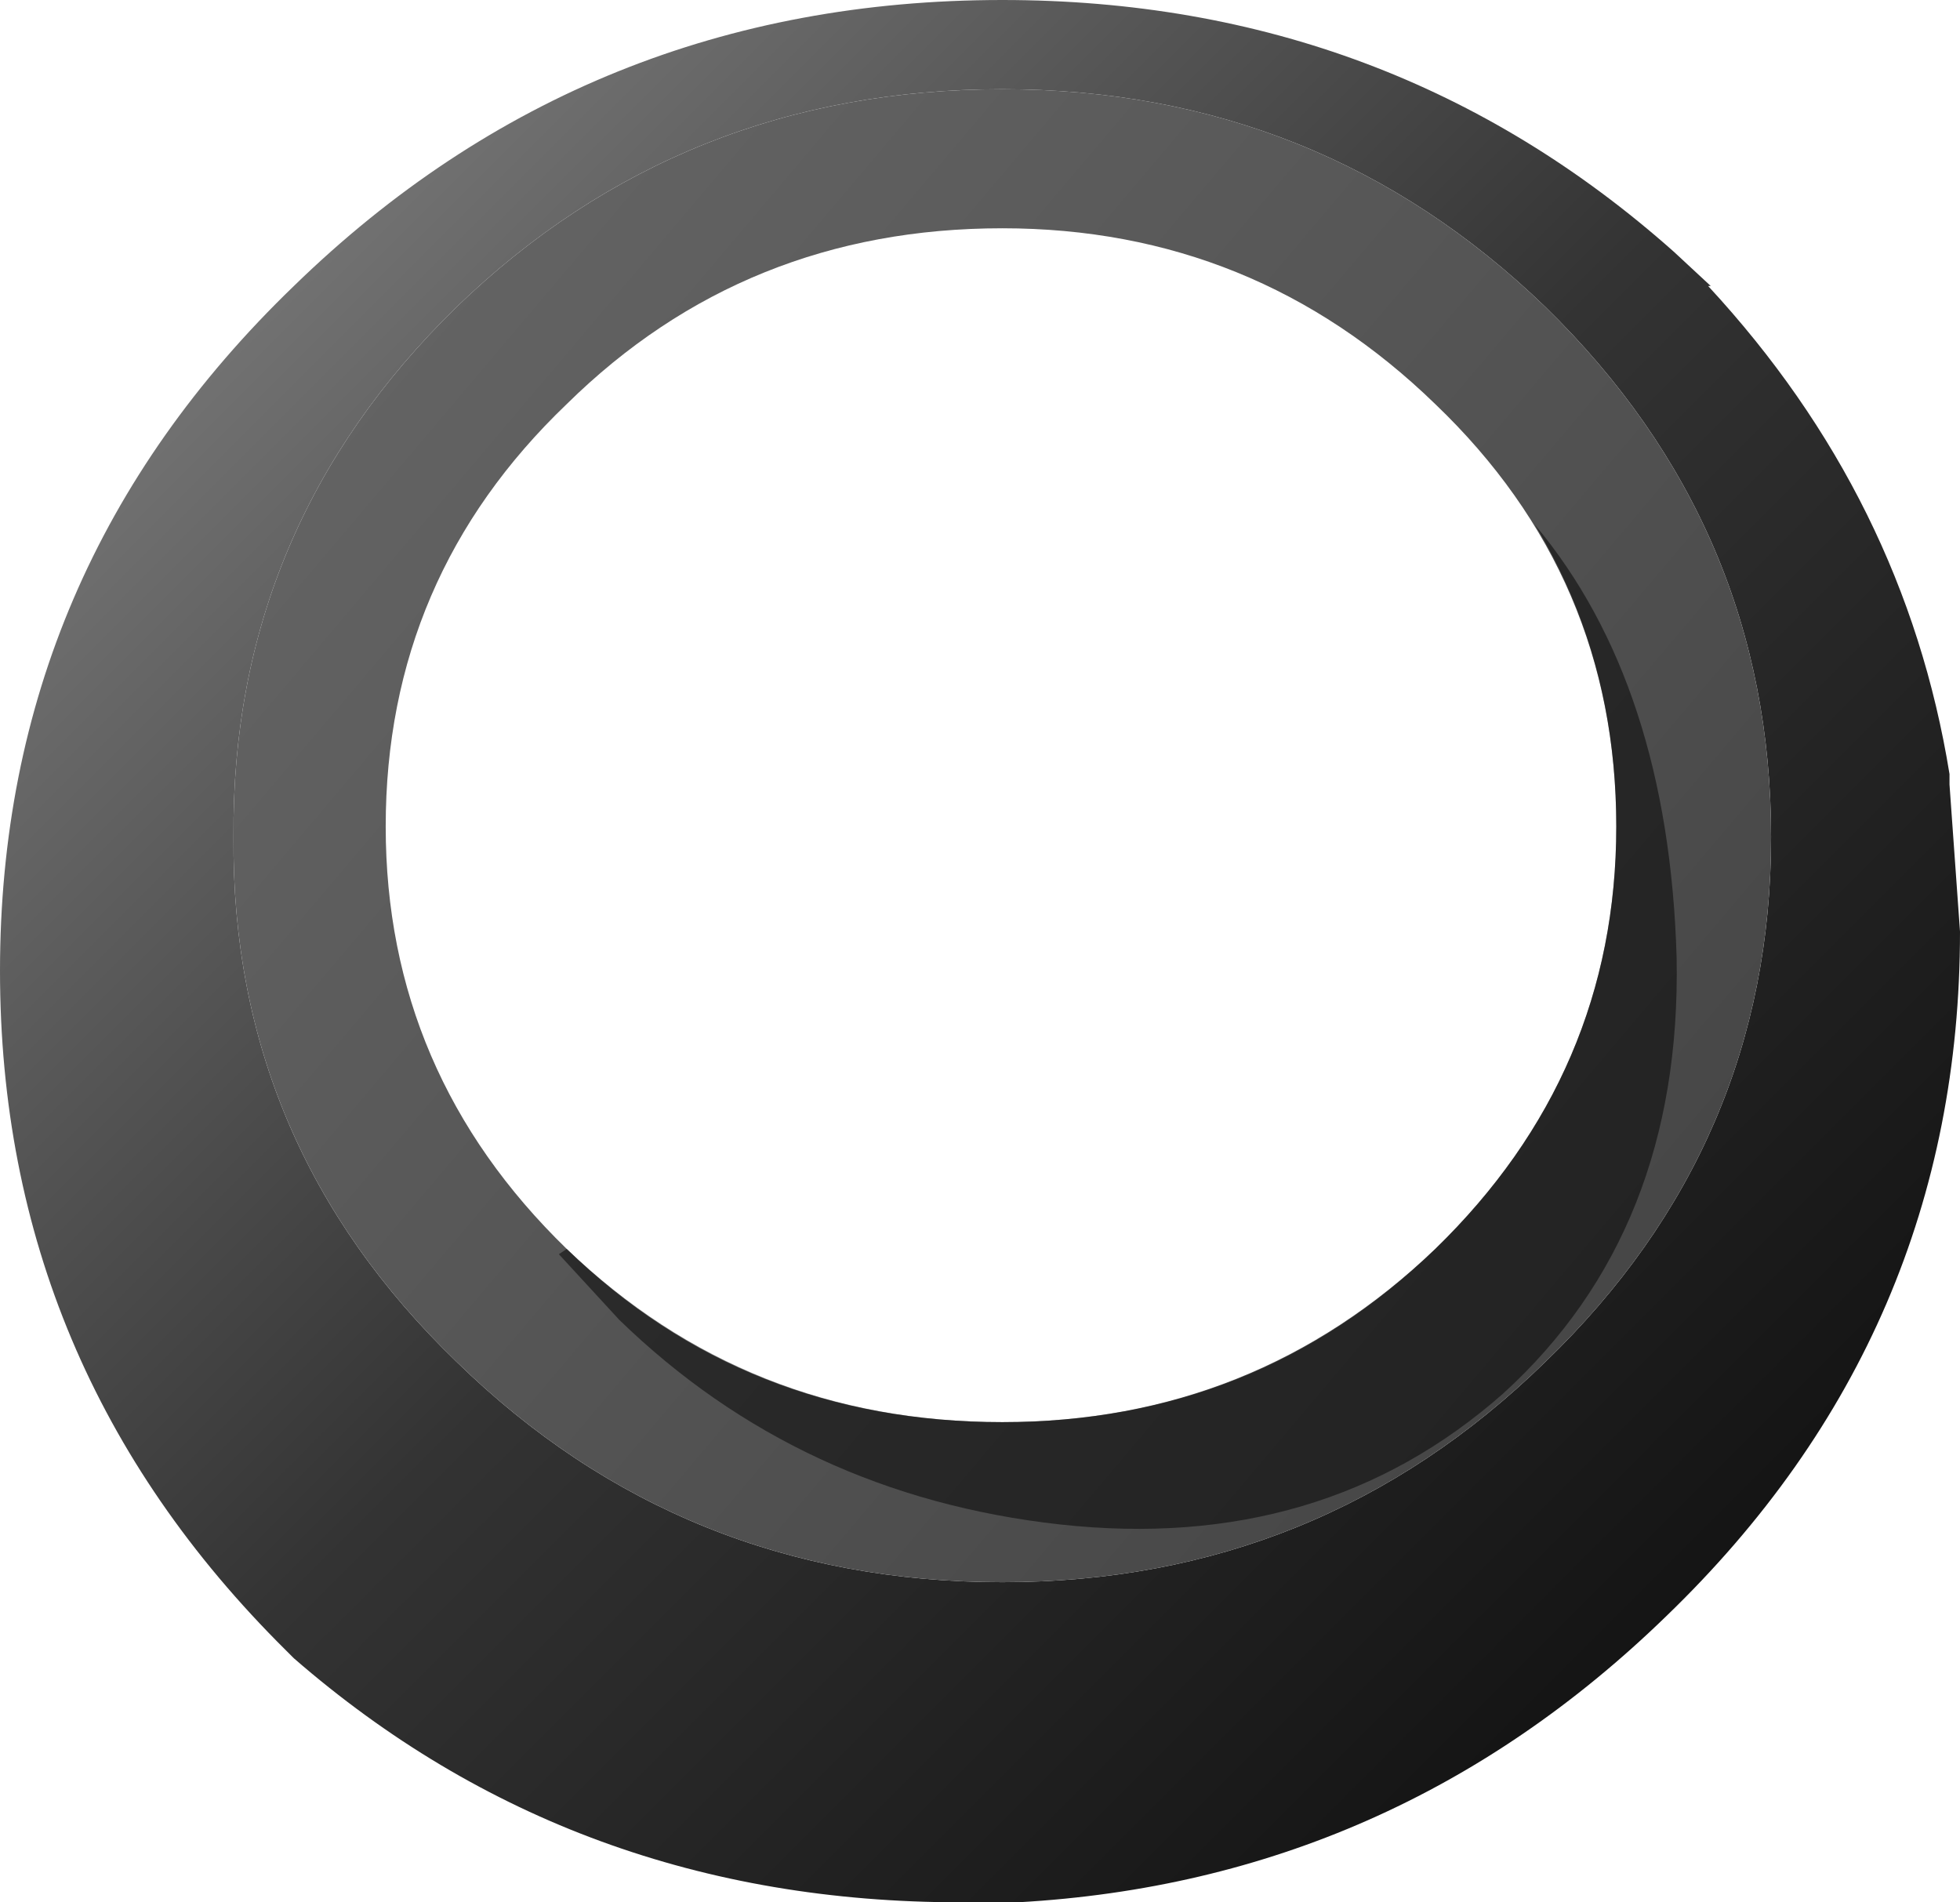
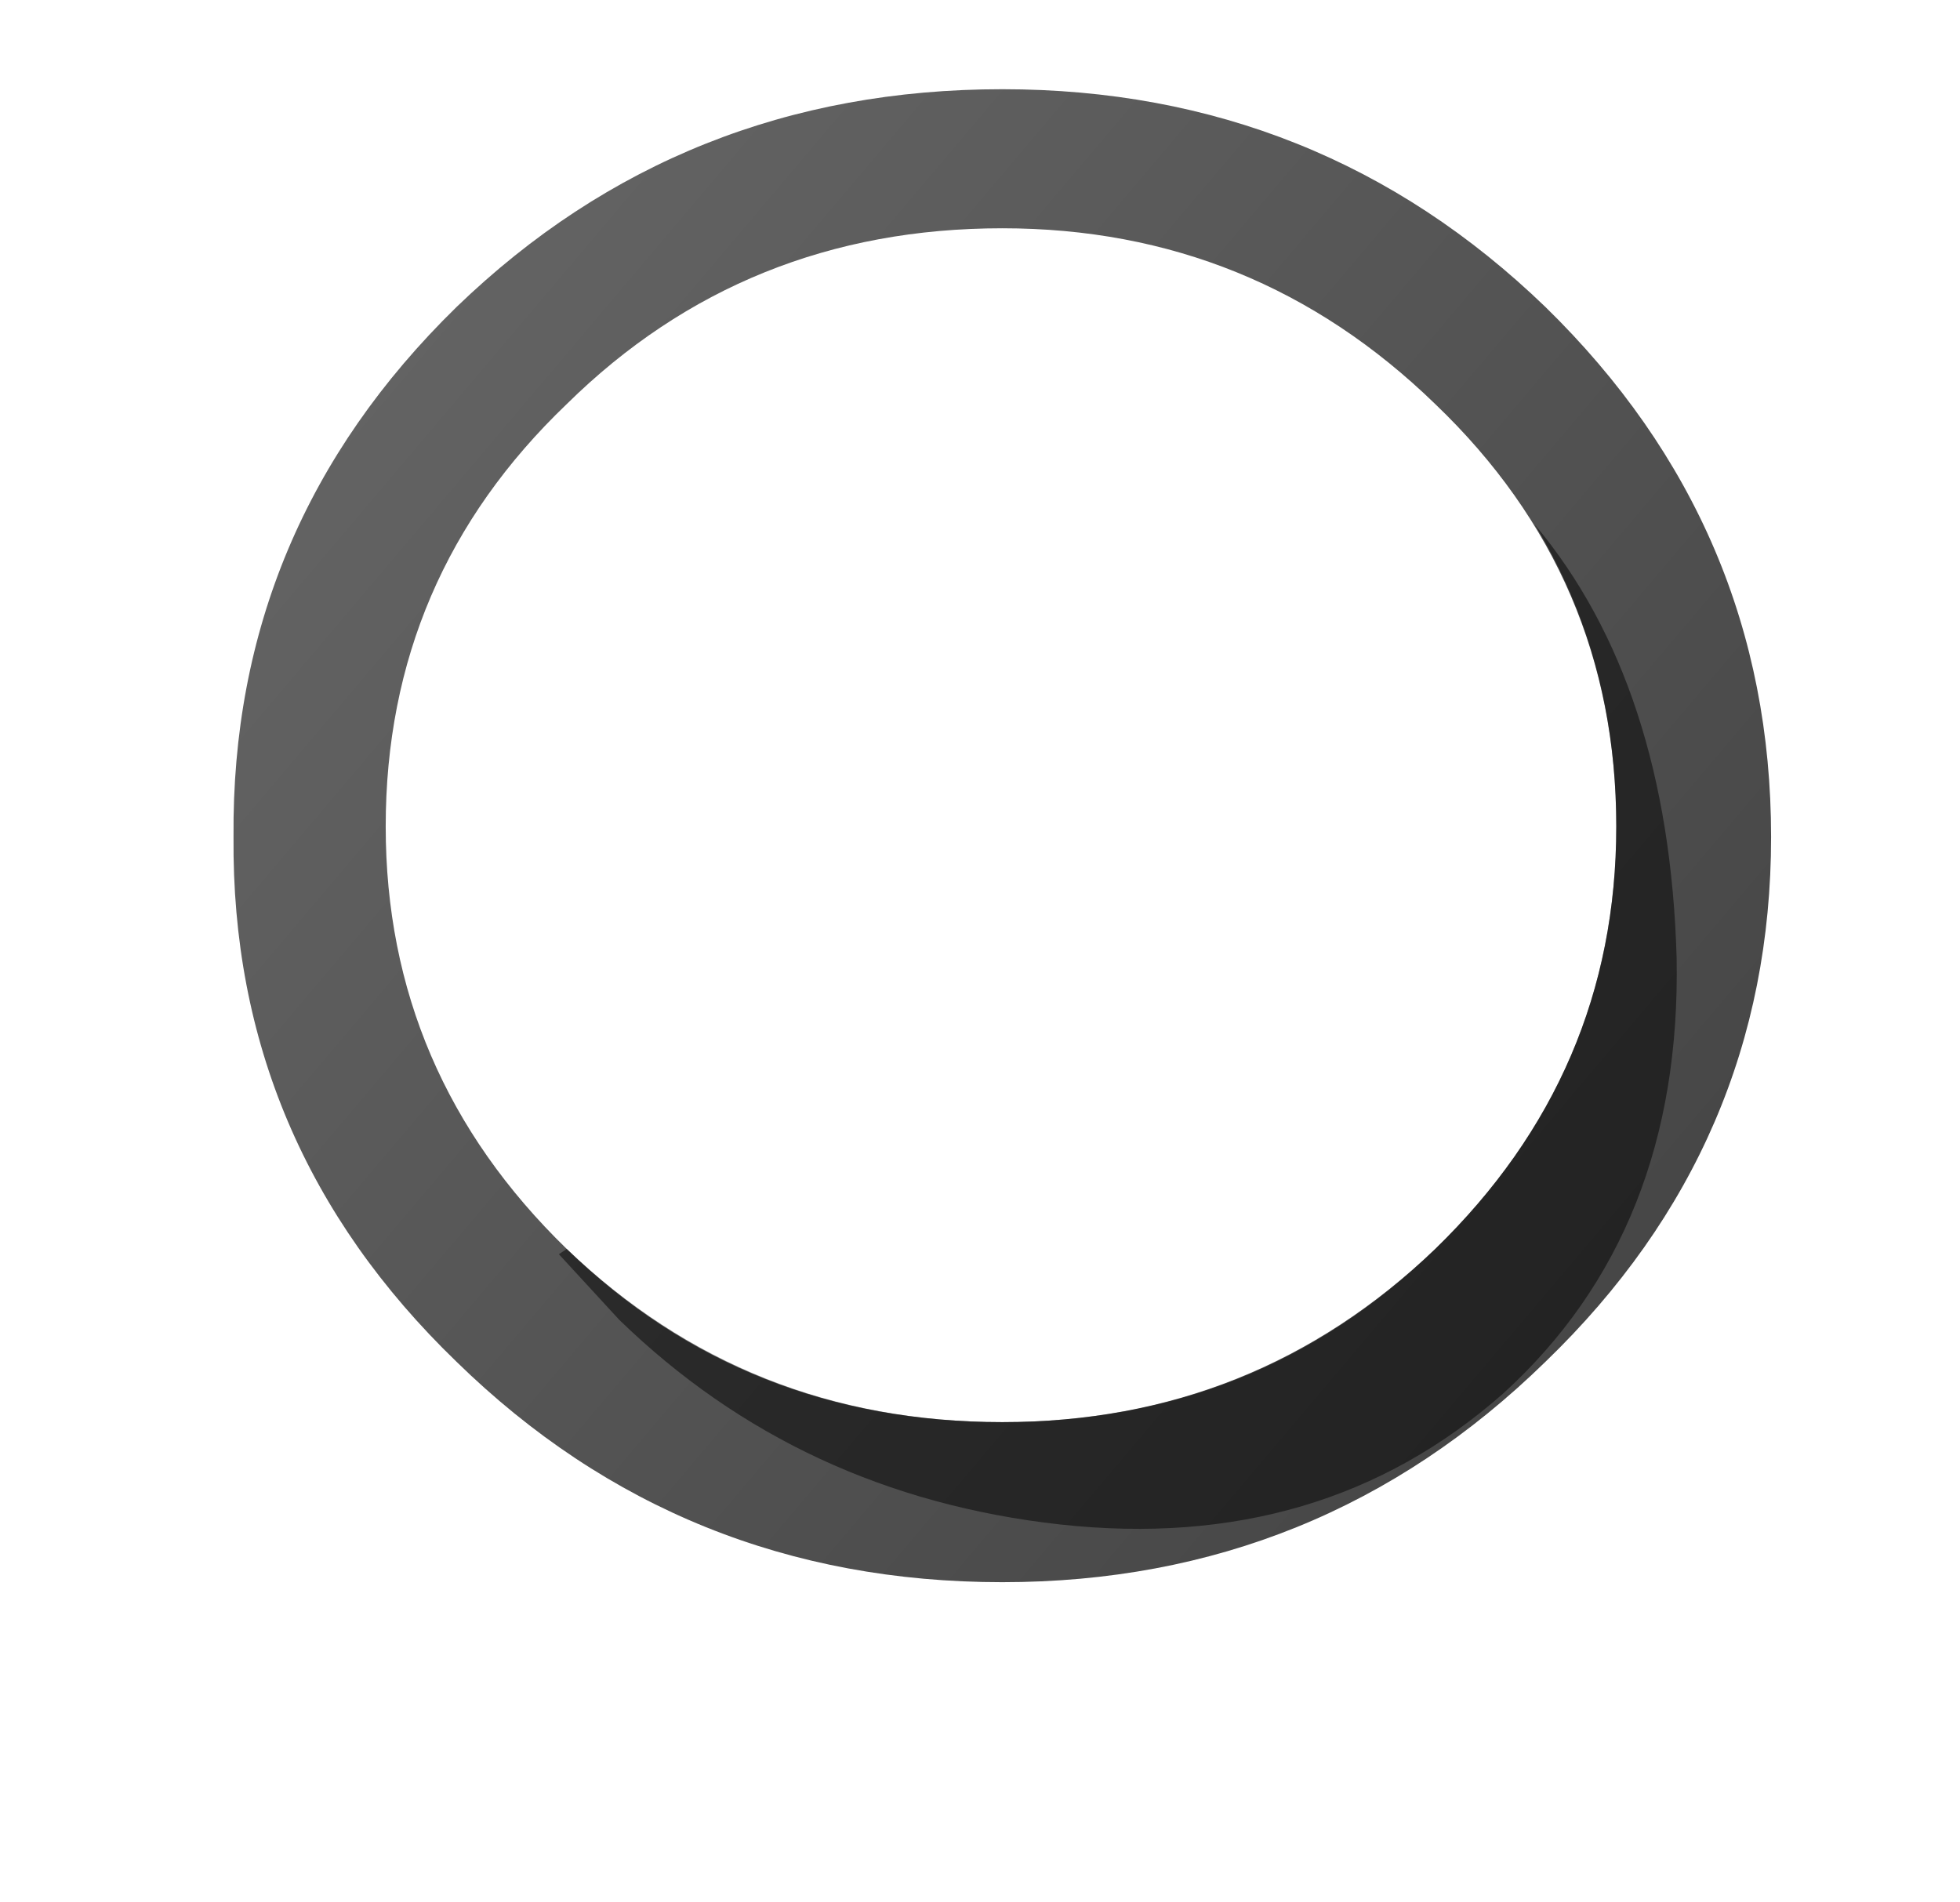
<svg xmlns="http://www.w3.org/2000/svg" height="36.25px" width="37.35px">
  <g transform="matrix(1.0, 0.0, 0.0, 1.0, 18.25, 14.9)">
-     <path d="M11.2 -9.05 Q6.9 -13.2 0.85 -13.2 -5.25 -13.2 -9.55 -9.05 -13.85 -4.85 -13.8 1.05 -13.85 6.9 -9.55 11.05 -5.25 15.25 0.85 15.25 6.9 15.25 11.2 11.05 15.5 6.9 15.5 1.05 15.5 -4.85 11.2 -9.05 M14.3 -9.45 Q18.05 -5.4 18.9 -0.15 L18.9 0.05 19.1 2.85 Q19.1 10.5 13.5 15.9 8.3 20.95 1.15 21.35 L0.05 21.35 Q-7.3 21.35 -12.65 16.7 L-12.8 16.55 Q-18.25 11.15 -18.25 3.6 -18.25 -4.05 -12.65 -9.45 -7.05 -14.9 0.85 -14.9 8.25 -14.9 13.65 -10.1 L14.35 -9.45 14.3 -9.45" fill="url(#gradient0)" fill-rule="evenodd" stroke="none" />
    <path d="M11.2 -9.05 Q15.5 -4.85 15.5 1.05 15.5 6.9 11.2 11.05 6.9 15.25 0.85 15.25 -5.25 15.25 -9.55 11.05 -13.85 6.9 -13.8 1.05 -13.85 -4.85 -9.55 -9.05 -5.25 -13.2 0.85 -13.2 6.9 -13.2 11.2 -9.05 M9.1 -7.2 Q5.65 -10.55 0.85 -10.55 -4.05 -10.55 -7.45 -7.2 -10.9 -3.9 -10.9 0.85 -10.9 5.55 -7.45 8.9 -4.05 12.2 0.85 12.2 5.65 12.2 9.1 8.9 12.55 5.55 12.55 0.85 12.55 -3.9 9.1 -7.2" fill="url(#gradient1)" fill-rule="evenodd" stroke="none" />
    <path d="M11.2 -9.05 Q15.5 -4.85 15.5 1.05 15.5 6.9 11.2 11.05 6.9 15.25 0.85 15.25 -5.25 15.25 -9.55 11.05 -13.85 6.9 -13.8 1.05 -13.85 -4.85 -9.55 -9.05 -5.25 -13.2 0.85 -13.2 6.9 -13.2 11.2 -9.05 M8.9 -6.95 Q12.2 -3.75 12.25 0.85 12.2 5.4 8.9 8.65 5.55 11.85 0.85 11.9 -3.85 11.85 -7.2 8.65 -10.55 5.4 -10.55 0.85 -10.55 -3.75 -7.2 -6.95 -3.85 -10.2 0.85 -10.2 5.55 -10.2 8.9 -6.95 M9.1 -7.2 Q12.55 -3.9 12.55 0.85 12.55 5.55 9.1 8.9 5.65 12.2 0.85 12.2 -4.05 12.2 -7.45 8.9 -10.9 5.55 -10.9 0.85 -10.9 -3.9 -7.45 -7.2 -4.05 -10.55 0.85 -10.55 5.65 -10.55 9.1 -7.2" fill="none" stroke="#010101" stroke-linecap="round" stroke-linejoin="round" stroke-opacity="0.0" stroke-width="1.0" />
    <path d="M11.0 -4.9 Q13.55 -1.85 13.7 3.35 13.8 8.55 10.4 11.65 6.95 14.7 1.95 14.15 -3.0 13.6 -6.45 10.25 L-7.6 9.0 -7.45 8.9 Q-4.0 12.2 0.85 12.2 5.7 12.2 9.1 8.9 12.55 5.55 12.55 0.85 12.55 -2.35 11.0 -4.9" fill="#000000" fill-opacity="0.502" fill-rule="evenodd" stroke="none" />
  </g>
  <defs>
    <linearGradient gradientTransform="matrix(0.026, 0.026, -0.016, 0.016, 0.85, 3.6)" gradientUnits="userSpaceOnUse" id="gradient0" spreadMethod="pad" x1="-819.2" x2="819.2">
      <stop offset="0.0" stop-color="#999999" />
      <stop offset="0.482" stop-color="#333333" />
      <stop offset="1.0" stop-color="#000000" />
    </linearGradient>
    <linearGradient gradientTransform="matrix(0.054, 0.048, -0.011, 0.013, -6.5, -8.0)" gradientUnits="userSpaceOnUse" id="gradient1" spreadMethod="pad" x1="-819.2" x2="819.2">
      <stop offset="0.0" stop-color="#999999" />
      <stop offset="0.89" stop-color="#333333" />
    </linearGradient>
  </defs>
</svg>